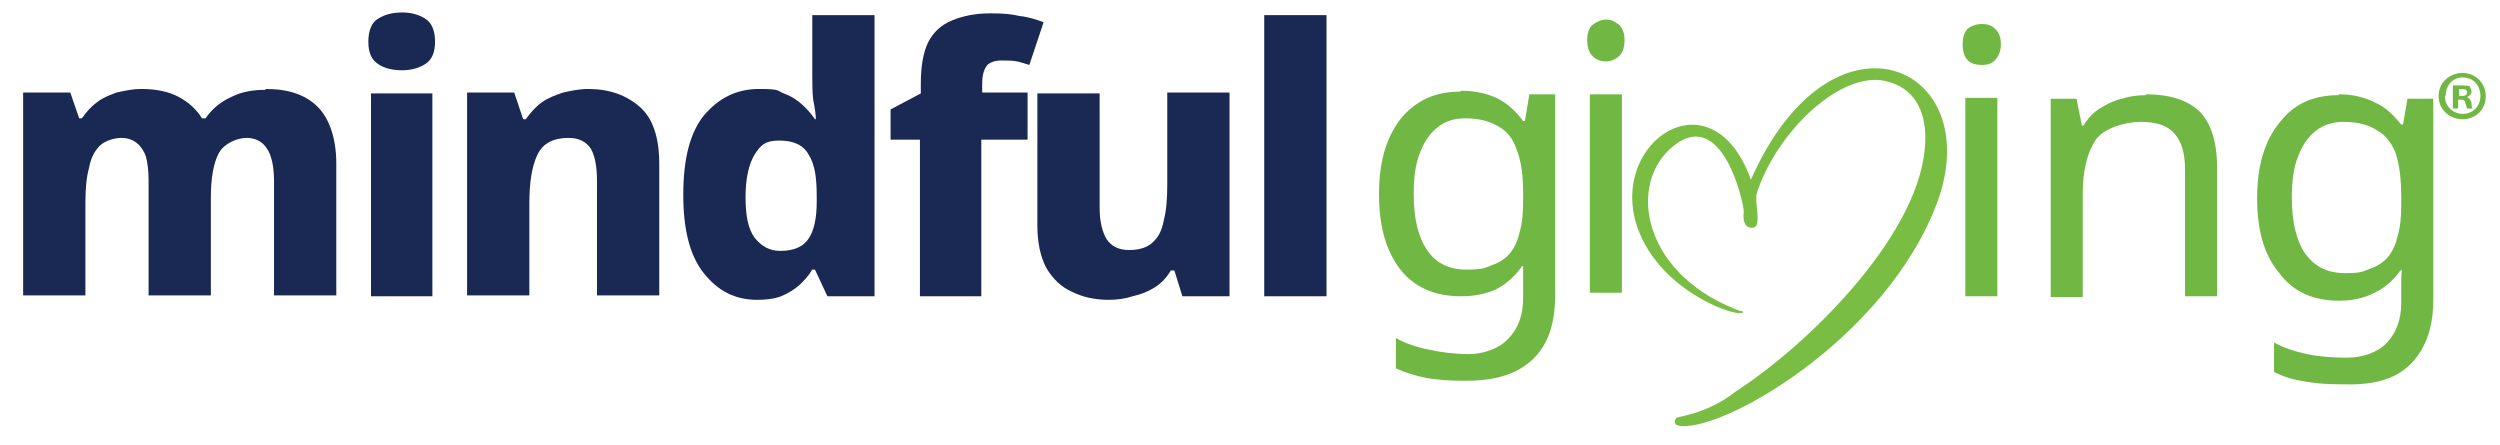
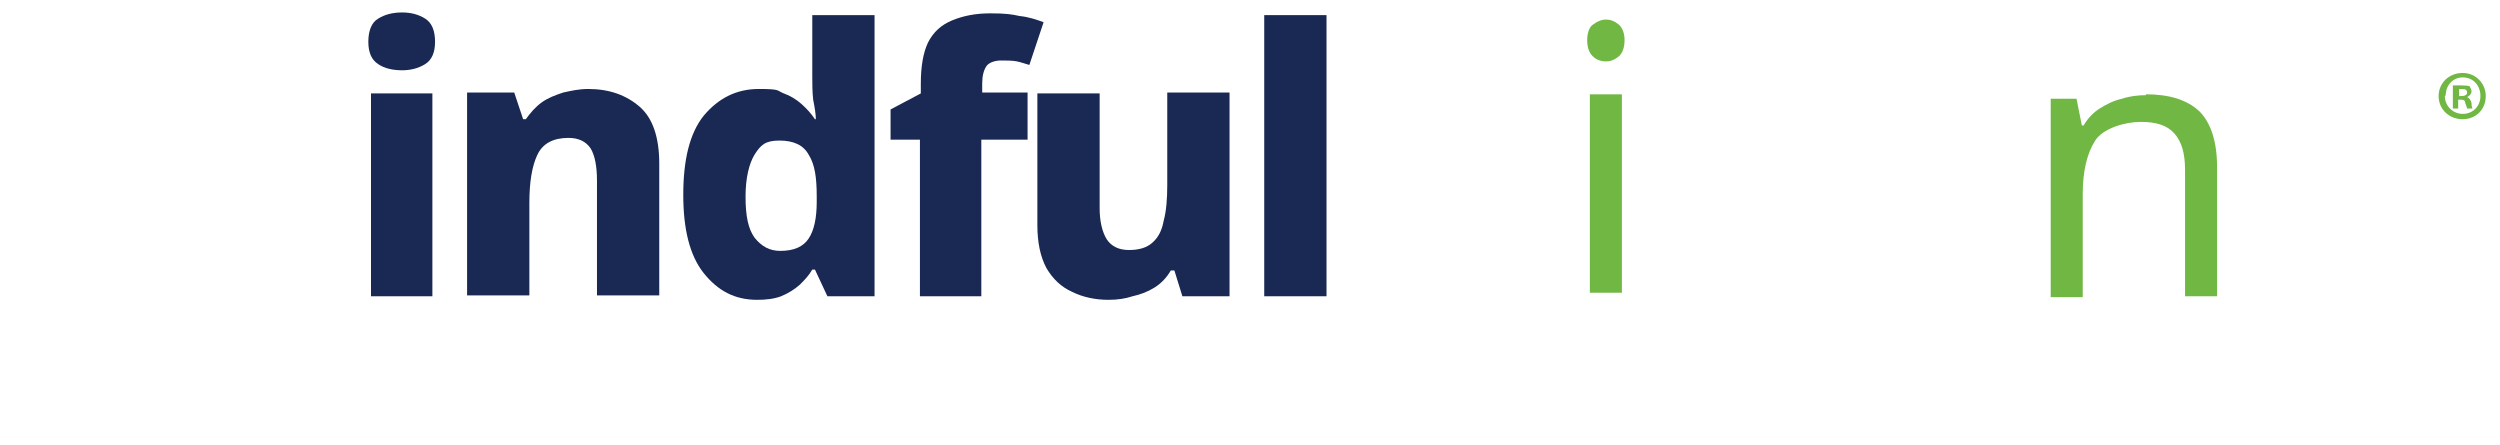
<svg xmlns="http://www.w3.org/2000/svg" version="1.2" viewBox="0 0 281 50" width="281" height="50">
  <title>mindful-giving-2color 1</title>
  <style>
		.s0 { fill: #79be43 } 
		.s1 { fill: #1a2954 } 
		.s2 { fill: #70b744 } 
	</style>
-   <path class="s0" d="m195.9 35.1c-0.3 0.6-6.8-1.4-10.3-6.5-7.4-10.8 6.4-21.8 11.2-8.4 9.1-20.6 26.5-12.9 21 2.4-5.7 15.6-24.8 26.4-29.3 25.2-0.4-0.2-0.3-0.8 0.1-0.9 2.5-0.5 4.6-1.4 6.5-2.9 8.5-5.5 21.1-18.1 21.3-28.2 0.1-3.4-1.3-6-4.5-6.7-5-1.1-12.1 5.6-14.4 12.5-0.4 1.1 0.7 4.1-0.6 4-0.9 0-1-1-0.9-1.8 0-1-2.4-11.8-7.9-7.4-5.2 4.2-3.5 14 6.6 18.2 0.9 0.4 0.8 0.3 1.2 0.4z" />
-   <path class="s1" d="m29.9 10c2.6 0 4.5 0.7 5.8 2 1.3 1.3 2.1 3.5 2.1 6.4v14.8h-7v-12.9c0-1.6-0.3-2.9-0.8-3.6-0.5-0.8-1.3-1.2-2.3-1.2-1 0-2.5 0.6-3.1 1.7q-0.9 1.7-0.9 5v11h-7v-12.9q0-1.6-0.3-2.7c-0.2-0.6-0.6-1.2-1-1.5q-0.7-0.6-1.8-0.6c-0.7 0-1.8 0.3-2.4 0.9-0.6 0.6-1 1.4-1.2 2.5-0.3 1.1-0.4 2.4-0.4 3.9v10.4h-7v-22.8h5.3l1 2.9h0.3c0.5-0.7 1-1.3 1.7-1.8 0.6-0.5 1.4-0.8 2.2-1.1 0.9-0.2 1.8-0.4 2.8-0.4q2.5 0 4.2 0.9c1.1 0.6 2 1.4 2.6 2.4h0.4q1.1-1.6 2.9-2.4c1.2-0.6 2.4-0.8 3.8-0.8z" />
  <path class="s1" d="m45.2 1.4q1.5 0 2.6 0.7 1.1 0.7 1.1 2.6 0 1.8-1.1 2.5c-0.8 0.5-1.7 0.7-2.6 0.7-1 0-2-0.2-2.7-0.7q-1.1-0.7-1.1-2.5c0-1.3 0.4-2.2 1.1-2.6q1.1-0.7 2.7-0.7zm3.4 9.1v22.8h-6.9v-22.8z" />
  <path class="s1" d="m66.1 10c2.4 0 4.3 0.7 5.8 2 1.5 1.3 2.2 3.5 2.2 6.4v14.8h-7v-12.9q0-2.4-0.7-3.6-0.8-1.2-2.5-1.2-2.6 0-3.5 1.9-0.9 1.9-0.9 5.4v10.4h-7v-22.8h5.3l1 3h0.3c0.5-0.7 1.1-1.4 1.8-1.9 0.7-0.5 1.5-0.8 2.4-1.1 0.9-0.2 1.8-0.4 2.8-0.4z" />
  <path class="s1" d="m85.1 33.7c-2.5 0-4.4-1-6-3-1.6-2-2.3-5-2.3-8.8 0-3.9 0.7-6.9 2.3-8.9 1.6-1.9 3.6-3 6.2-3 2.5 0 2 0.2 2.8 0.5q1.1 0.4 2 1.2 0.9 0.8 1.5 1.7h0.1c0-0.5-0.1-1.2-0.3-2.2-0.1-0.9-0.1-1.8-0.1-2.7v-6.8h7v31.6h-5.3l-1.4-3h-0.3c-0.4 0.7-0.9 1.2-1.4 1.7q-0.9 0.8-2.1 1.3c-0.8 0.3-1.7 0.4-2.7 0.4zm2.6-5.5q2.3 0 3.2-1.4c0.6-0.9 0.9-2.3 0.9-4.1v-0.6c0-2.1-0.2-3.6-0.9-4.7-0.6-1.1-1.7-1.6-3.3-1.6-1.6 0-2.1 0.5-2.8 1.6-0.6 1-1 2.6-1 4.7 0 2.2 0.3 3.6 1 4.6 0.8 1 1.7 1.5 2.9 1.5z" />
  <path class="s1" d="m115.5 15.7h-5.2v17.6h-6.9v-17.6h-3.3v-3.4l3.4-1.8v-1.1q0-2.9 0.8-4.6c0.6-1.2 1.5-2 2.7-2.5 1.2-0.5 2.6-0.8 4.3-0.8 1.7 0 2.4 0.1 3.3 0.3 1 0.1 1.9 0.4 2.7 0.7l-1.6 4.8c-0.4-0.1-0.9-0.3-1.4-0.4-0.5-0.1-1.2-0.1-1.8-0.1-0.6 0-1.3 0.2-1.6 0.6q-0.5 0.7-0.5 2v1h5.1v5.3z" />
  <path class="s1" d="m138.2 10.5v22.8h-5.3l-0.9-2.9h-0.4q-0.7 1.2-1.8 1.9c-0.8 0.5-1.6 0.8-2.5 1q-1.2 0.4-2.7 0.4c-1.5 0-2.9-0.3-4.1-0.9q-1.8-0.8-2.9-2.7-1-1.9-1-4.8v-14.8h7v12.9c0 1.5 0.3 2.7 0.8 3.5q0.8 1.2 2.5 1.2 1.7 0 2.6-0.8c0.7-0.6 1.1-1.4 1.3-2.5 0.3-1.1 0.4-2.5 0.4-4v-10.4h7z" />
  <path class="s1" d="m149.1 33.3h-7v-31.6h7z" />
-   <path class="s2" d="m164.2 10.2q2.2 0 4 0.8c1.2 0.6 2.1 1.4 3 2.6h0.2l0.5-3h2.9v22.6q0 3.2-1.1 5.3-1.1 2.1-3.3 3.2-2.2 1.1-5.6 1.1c-2.2 0-3-0.1-4.4-0.3q-2-0.4-3.5-1.1v-3.4c1.1 0.6 2.2 1 3.7 1.3 1.4 0.3 2.9 0.5 4.5 0.5 1.6 0 3.4-0.6 4.4-1.7q1.7-1.7 1.7-4.6v-2.3c0-0.6 0-1 0-1.3h-0.1q-1.2 1.7-2.9 2.6-1.7 0.8-4 0.8-4.4 0-6.8-3c-1.6-2.1-2.4-4.8-2.4-8.5 0-3.6 0.8-6.3 2.4-8.4 1.7-2.1 3.9-3.1 6.7-3.1zm0.5 3.1q-1.9 0-3.1 1-1.3 1-2 2.9c-0.5 1.2-0.7 2.8-0.7 4.6q0 4.1 1.5 6.3c1 1.5 2.5 2.2 4.4 2.2 2 0 2.1-0.2 2.9-0.5q1.2-0.4 2-1.3 0.8-1 1.1-2.4c0.3-1 0.4-2.1 0.4-3.5v-0.8c0-2.1-0.2-3.6-0.7-4.9q-0.6-1.9-2.1-2.7-1.5-0.9-3.7-0.9z" />
  <path class="s2" d="m180.5 2.2c0.6 0 1 0.2 1.5 0.6 0.4 0.4 0.6 1 0.6 1.7 0 0.8-0.2 1.4-0.6 1.8-0.5 0.4-0.9 0.6-1.5 0.6-0.6 0-1.1-0.2-1.5-0.6-0.4-0.4-0.6-1-0.6-1.8 0-0.7 0.2-1.4 0.6-1.7 0.4-0.3 0.9-0.6 1.5-0.6zm1.8 8.4v22.3h-3.6v-22.3z" />
-   <path class="s2" d="m222.8 2.7c0.5 0 1 0.1 1.4 0.5 0.5 0.4 0.7 1 0.7 1.8 0 0.8-0.3 1.4-0.7 1.8-0.4 0.4-0.9 0.5-1.4 0.5-0.6 0-1.2-0.1-1.6-0.5-0.4-0.4-0.6-1-0.6-1.8 0-0.8 0.2-1.4 0.6-1.8 0.4-0.3 0.9-0.5 1.6-0.5zm1.7 8.3v22.3h-3.6v-22.3z" />
  <path class="s2" d="m241.2 10.6c2.6 0 4.6 0.6 6 1.9 1.3 1.3 2 3.4 2 6.3v14.5h-3.6v-14.2c0-1.9-0.4-3.2-1.2-4.1-0.8-0.9-2-1.3-3.8-1.3-1.7 0-4.2 0.7-5.1 2.1-0.9 1.4-1.4 3.4-1.4 6v11.6h-3.6v-22.3h2.9l0.6 3h0.2q0.7-1.2 1.8-1.9c0.8-0.5 1.6-0.9 2.5-1.1 0.9-0.3 1.8-0.4 2.7-0.4z" />
-   <path class="s2" d="m262.9 10.6q2.2 0 4 0.9c1.2 0.5 2.1 1.4 3 2.5h0.2l0.5-2.9h2.9v22.6q0 3.1-1.1 5.2-1.1 2.2-3.2 3.3-2.2 1.1-5.6 1c-2.3 0-3.1-0.1-4.4-0.3q-2.1-0.3-3.6-1.1v-3.3c1.1 0.6 2.3 1 3.7 1.3 1.4 0.3 2.9 0.4 4.5 0.4 1.6 0 3.4-0.5 4.5-1.7q1.6-1.7 1.6-4.5v-2.3c0-0.6 0-1.1 0.1-1.3h-0.2q-1.2 1.7-2.9 2.5-1.7 0.9-4 0.9-4.4 0-6.7-3.1c-1.7-2-2.5-4.8-2.5-8.4 0-3.6 0.8-6.4 2.5-8.5 1.6-2.1 3.8-3.1 6.6-3.1zm0.5 3.1q-1.8 0-3.1 1-1.3 1-2 2.9c-0.5 1.2-0.7 2.8-0.7 4.6q0 4.1 1.5 6.3c1.1 1.5 2.5 2.2 4.5 2.2 1.9 0 2-0.2 2.8-0.5q1.2-0.4 2-1.3 0.8-1 1.1-2.4c0.3-1 0.4-2.1 0.4-3.5v-0.8c0-2.1-0.2-3.6-0.6-4.9q-0.7-1.9-2.2-2.7-1.4-0.9-3.7-0.9z" />
  <path class="s2" d="m279.4 10.8c0 1.5-1.1 2.6-2.6 2.6-1.5 0-2.7-1.1-2.7-2.6 0-1.5 1.2-2.6 2.7-2.6 1.5 0 2.6 1.2 2.6 2.6zm-4.6 0c0 1.1 0.9 2 2 2 1.2 0 2-0.9 2-2 0-1.2-0.8-2.1-2-2.1-1.1 0-1.9 0.9-1.9 2zm1.5 1.4h-0.6v-2.6c0.3 0 0.6 0 1 0q0.6 0 0.9 0.1c0.1 0.2 0.2 0.4 0.2 0.6 0 0.2-0.2 0.5-0.5 0.6q0.4 0.2 0.5 0.7c0 0.4 0.1 0.6 0.1 0.6h-0.6c0-0.1-0.1-0.3-0.2-0.6 0-0.3-0.2-0.4-0.5-0.4h-0.3v1zm0.1-1.4h0.2c0.4 0 0.7-0.1 0.7-0.4 0-0.3-0.2-0.4-0.6-0.4-0.4 0-0.3 0-0.3 0v0.7z" />
</svg>